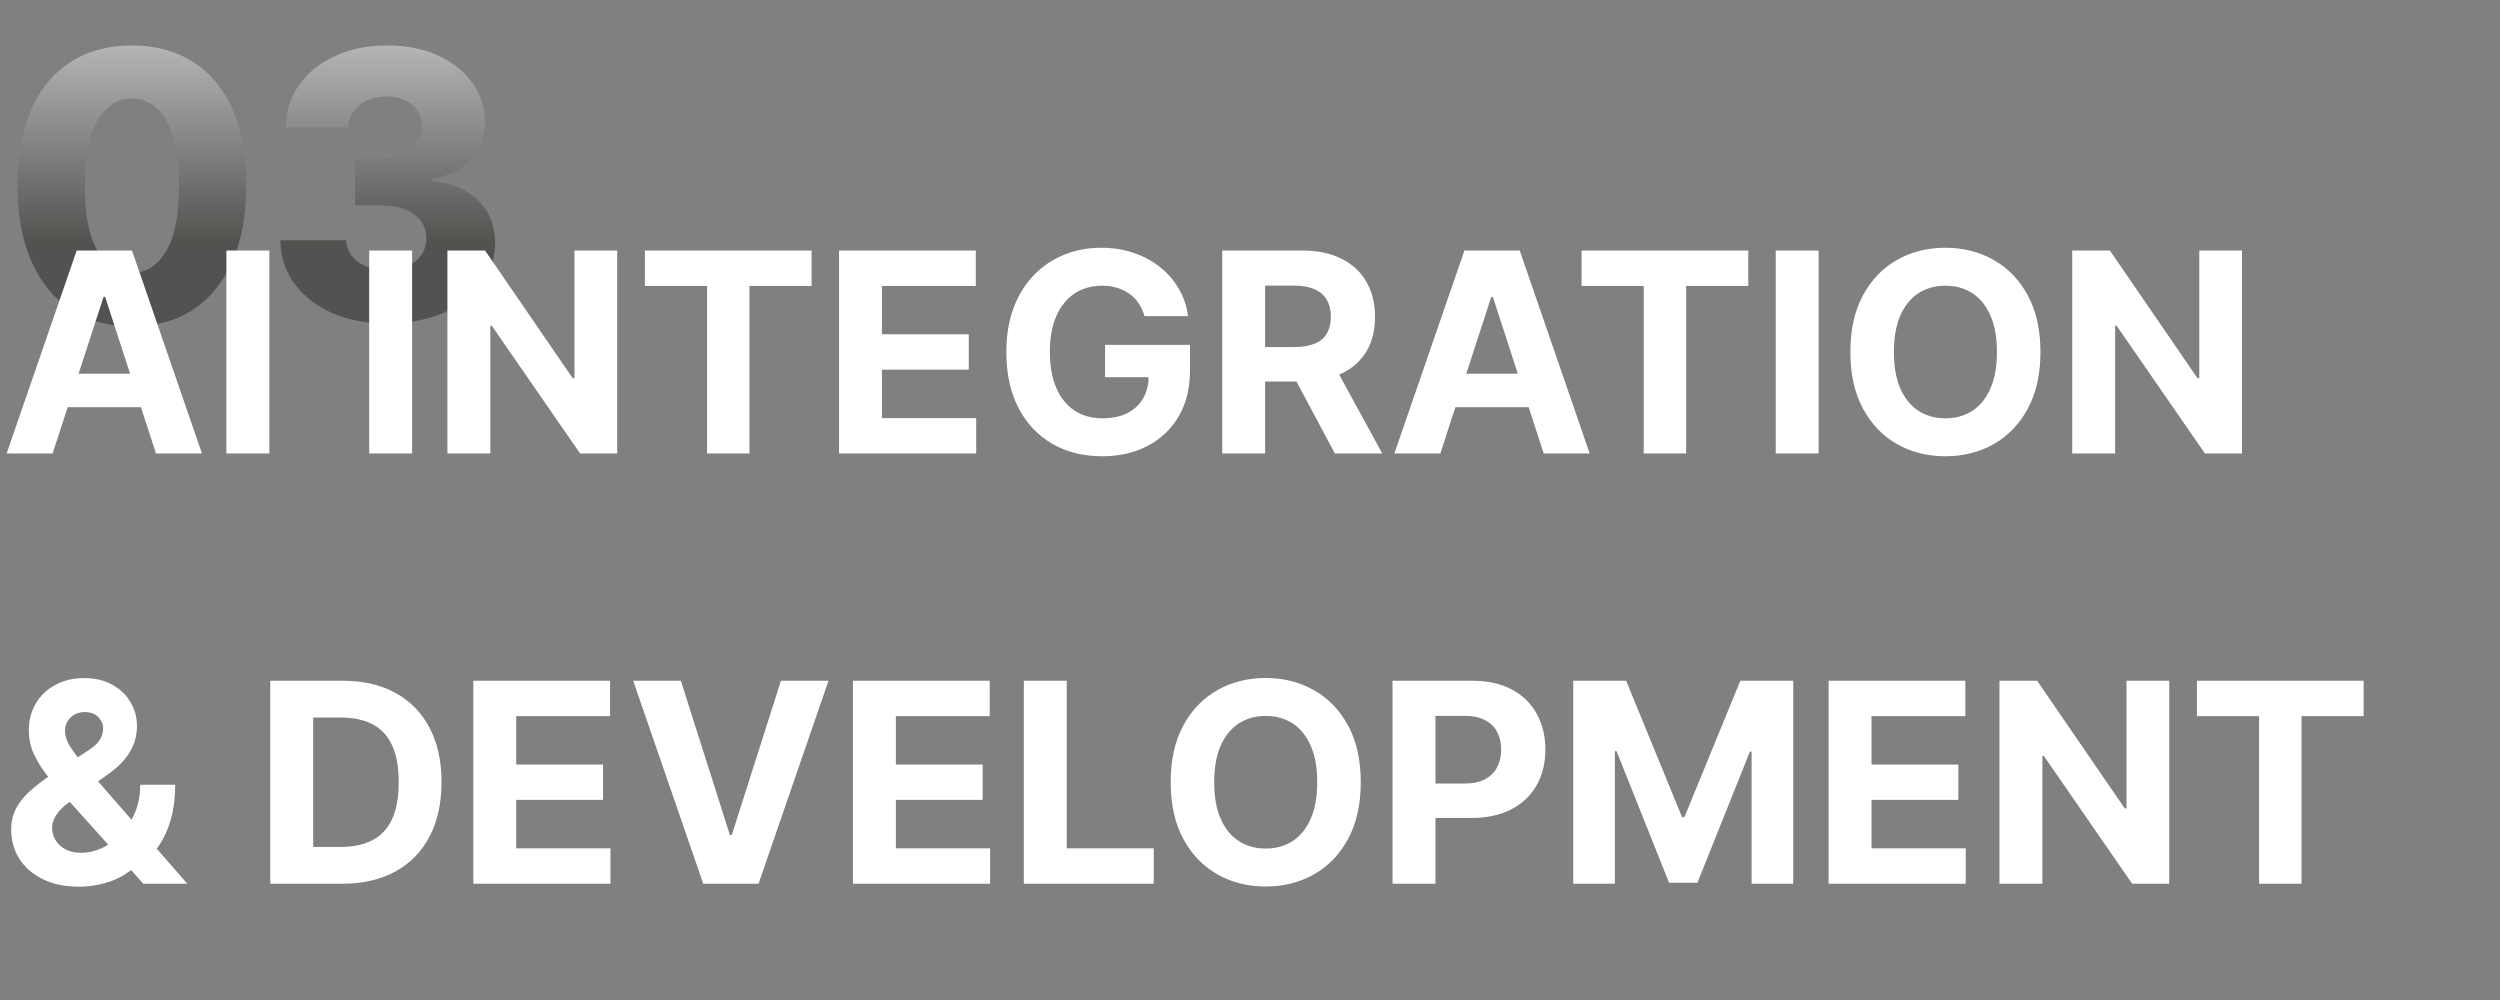
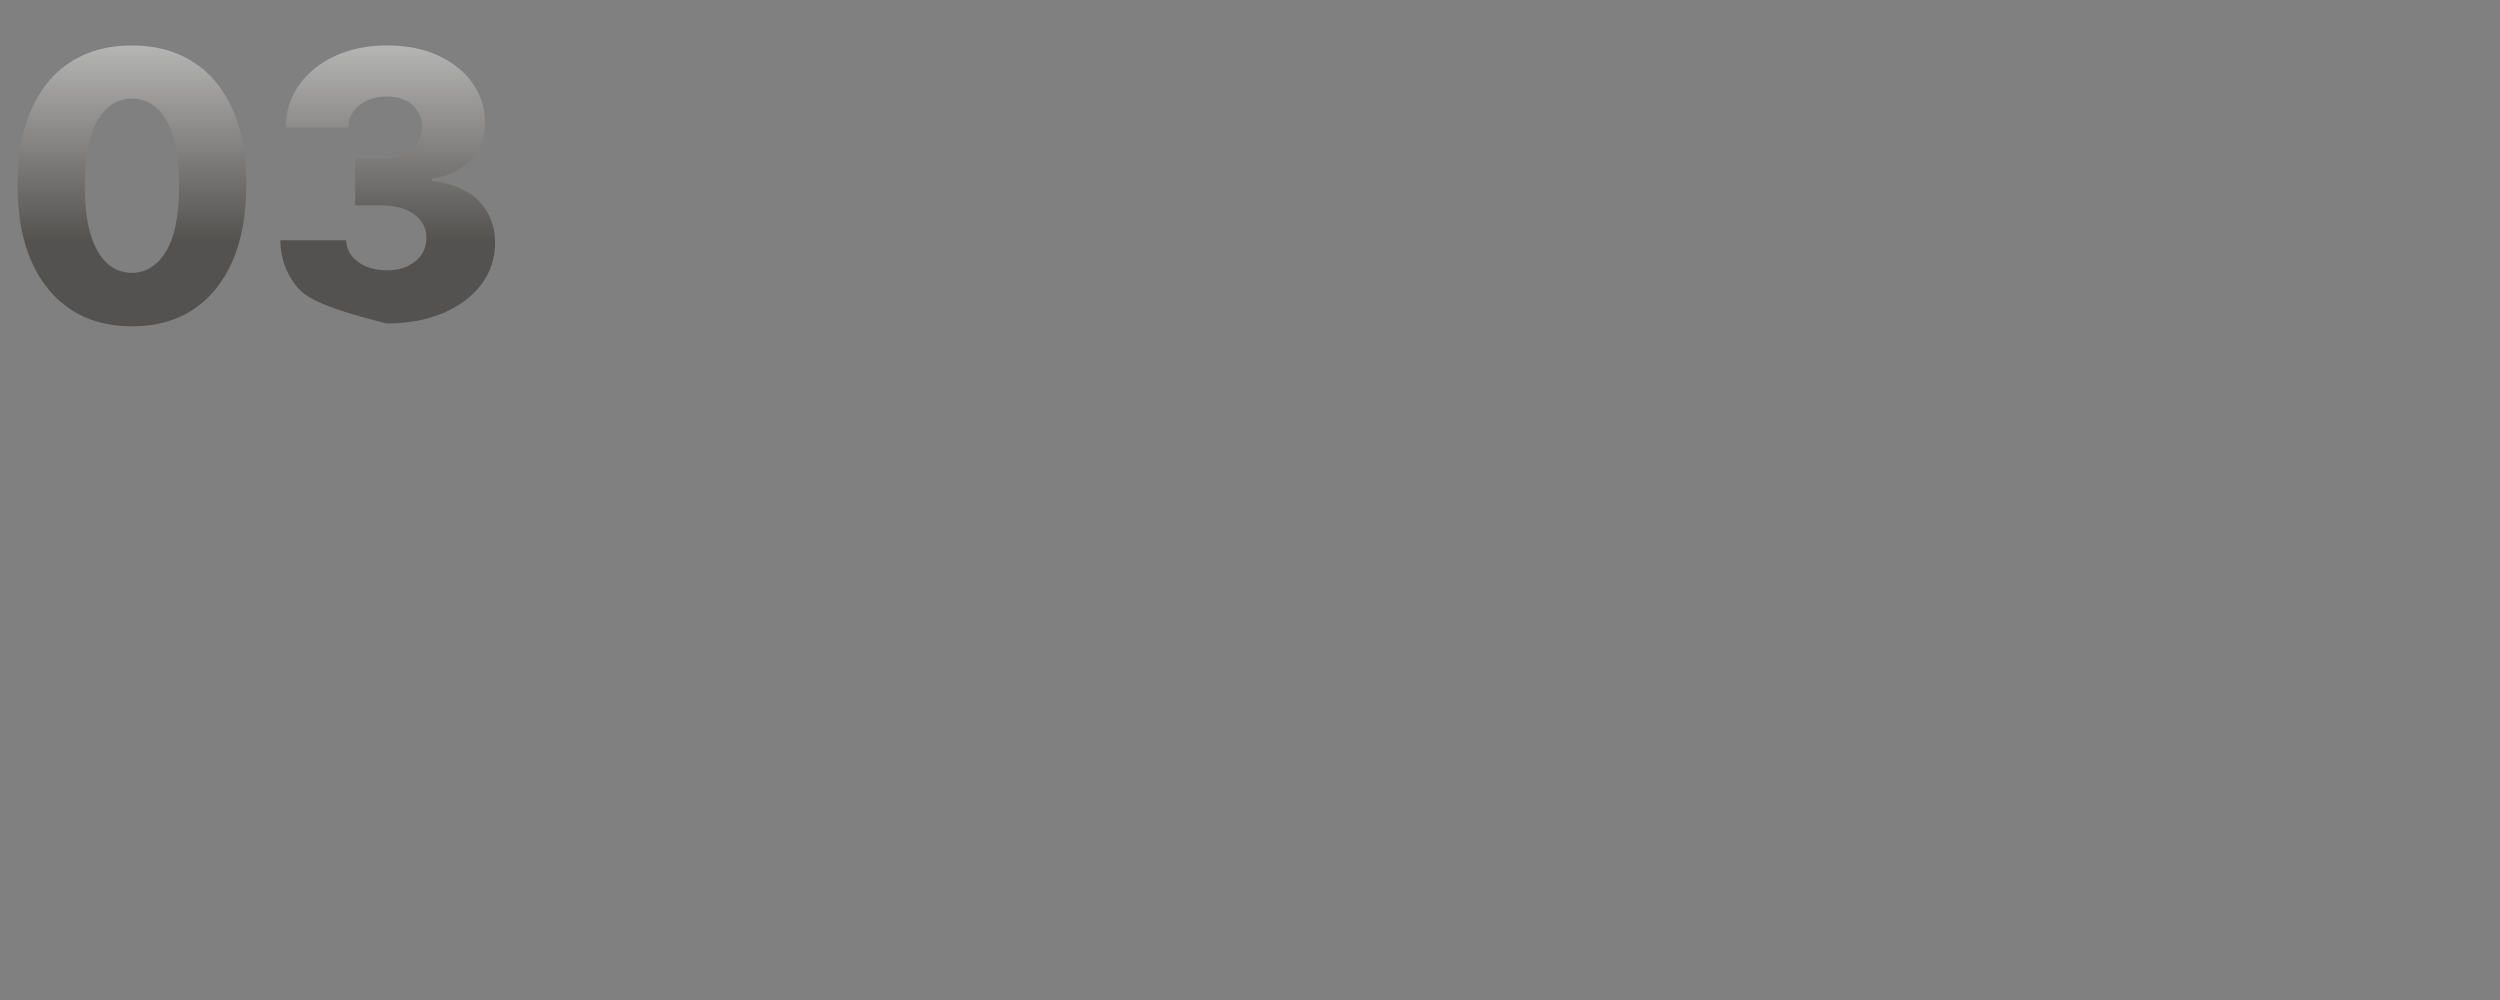
<svg xmlns="http://www.w3.org/2000/svg" width="430" height="172" viewBox="0 0 430 172" fill="none">
  <rect x="0" y="0" width="430" height="172" fill="#808080" stroke="none" />
-   <path d="M22.682 56.136C18.621 56.136 15.121 55.174 12.182 53.25C9.242 51.311 6.977 48.53 5.386 44.909C3.795 41.273 3.008 36.901 3.023 31.796C3.038 26.689 3.833 22.356 5.409 18.796C7 15.22 9.258 12.5 12.182 10.636C15.121 8.758 18.621 7.818 22.682 7.818C26.742 7.818 30.242 8.758 33.182 10.636C36.136 12.5 38.409 15.22 40 18.796C41.591 22.371 42.379 26.704 42.364 31.796C42.364 36.917 41.568 41.295 39.977 44.932C38.386 48.568 36.121 51.349 33.182 53.273C30.258 55.182 26.758 56.136 22.682 56.136ZM22.682 46.932C25.106 46.932 27.068 45.697 28.568 43.227C30.068 40.742 30.811 36.932 30.796 31.796C30.796 28.432 30.454 25.659 29.773 23.477C29.091 21.28 28.144 19.644 26.932 18.568C25.72 17.492 24.303 16.954 22.682 16.954C20.273 16.954 18.326 18.174 16.841 20.614C15.356 23.038 14.606 26.765 14.591 31.796C14.576 35.205 14.902 38.03 15.568 40.273C16.25 42.515 17.204 44.189 18.432 45.295C19.659 46.386 21.076 46.932 22.682 46.932ZM66.511 55.636C62.966 55.636 59.822 55.03 57.08 53.818C54.352 52.591 52.201 50.901 50.625 48.75C49.049 46.599 48.246 44.121 48.216 41.318H59.534C59.58 42.333 59.905 43.235 60.511 44.023C61.117 44.795 61.943 45.401 62.989 45.841C64.034 46.28 65.224 46.5 66.557 46.5C67.89 46.5 69.064 46.265 70.079 45.795C71.11 45.311 71.913 44.651 72.489 43.818C73.064 42.97 73.345 42 73.329 40.909C73.345 39.818 73.034 38.849 72.398 38C71.761 37.151 70.86 36.492 69.693 36.023C68.542 35.553 67.178 35.318 65.602 35.318H61.08V27.318H65.602C66.981 27.318 68.193 27.091 69.239 26.636C70.299 26.182 71.125 25.546 71.716 24.727C72.307 23.894 72.595 22.939 72.579 21.864C72.595 20.818 72.345 19.901 71.829 19.114C71.329 18.311 70.625 17.689 69.716 17.25C68.822 16.811 67.784 16.591 66.602 16.591C65.36 16.591 64.231 16.811 63.216 17.25C62.216 17.689 61.42 18.311 60.83 19.114C60.239 19.917 59.928 20.849 59.898 21.909H49.148C49.178 19.136 49.951 16.697 51.466 14.591C52.981 12.47 55.042 10.811 57.648 9.614C60.269 8.417 63.254 7.818 66.602 7.818C69.936 7.818 72.867 8.402 75.398 9.568C77.928 10.735 79.898 12.326 81.307 14.341C82.716 16.341 83.421 18.606 83.421 21.136C83.436 23.758 82.579 25.917 80.852 27.614C79.14 29.311 76.936 30.356 74.239 30.75V31.114C77.845 31.538 80.564 32.705 82.398 34.614C84.246 36.523 85.163 38.909 85.148 41.773C85.148 44.47 84.352 46.864 82.761 48.955C81.186 51.03 78.989 52.667 76.171 53.864C73.367 55.045 70.148 55.636 66.511 55.636Z" fill="url(#paint0_linear_292_1116)" fill-opacity="0.6" />
-   <path d="M9.051 78H1.142L13.193 43.091H22.704L34.739 78H26.829L18.085 51.068H17.812L9.051 78ZM8.557 64.278H27.239V70.04H8.557V64.278ZM46.321 43.091V78H38.94V43.091H46.321ZM70.883 43.091V78H63.503V43.091H70.883ZM106.155 43.091V78H99.78L84.592 56.028H84.337V78H76.956V43.091H83.433L98.501 65.046H98.808V43.091H106.155ZM110.923 49.176V43.091H139.594V49.176H128.906V78H121.611V49.176H110.923ZM144.315 78V43.091H167.838V49.176H151.696V57.494H166.628V63.58H151.696V71.915H167.906V78H144.315ZM196.854 54.375C196.615 53.545 196.28 52.812 195.848 52.176C195.416 51.528 194.888 50.983 194.263 50.54C193.649 50.085 192.945 49.739 192.149 49.5C191.365 49.261 190.496 49.142 189.541 49.142C187.757 49.142 186.189 49.585 184.837 50.472C183.496 51.358 182.45 52.648 181.7 54.341C180.95 56.023 180.575 58.08 180.575 60.511C180.575 62.943 180.945 65.011 181.683 66.716C182.422 68.421 183.467 69.722 184.82 70.619C186.172 71.506 187.768 71.949 189.609 71.949C191.28 71.949 192.706 71.653 193.888 71.062C195.081 70.46 195.99 69.614 196.615 68.523C197.251 67.432 197.57 66.142 197.57 64.653L199.07 64.875H190.07V59.318H204.678V63.716C204.678 66.784 204.03 69.421 202.734 71.625C201.439 73.818 199.655 75.511 197.382 76.704C195.109 77.886 192.507 78.477 189.575 78.477C186.303 78.477 183.428 77.756 180.95 76.312C178.473 74.858 176.541 72.796 175.155 70.125C173.78 67.443 173.092 64.261 173.092 60.58C173.092 57.75 173.501 55.227 174.32 53.011C175.149 50.784 176.308 48.898 177.797 47.352C179.286 45.807 181.018 44.631 182.996 43.824C184.973 43.017 187.115 42.614 189.422 42.614C191.399 42.614 193.24 42.903 194.945 43.483C196.649 44.051 198.161 44.858 199.479 45.903C200.808 46.949 201.893 48.193 202.734 49.636C203.575 51.068 204.115 52.648 204.354 54.375H196.854ZM210.222 78V43.091H223.994C226.631 43.091 228.881 43.562 230.744 44.506C232.619 45.438 234.045 46.761 235.023 48.477C236.011 50.182 236.506 52.188 236.506 54.494C236.506 56.812 236.006 58.807 235.006 60.477C234.006 62.136 232.557 63.409 230.659 64.296C228.773 65.182 226.489 65.625 223.807 65.625H214.585V59.693H222.614C224.023 59.693 225.193 59.5 226.125 59.114C227.057 58.727 227.75 58.148 228.205 57.375C228.67 56.602 228.903 55.642 228.903 54.494C228.903 53.335 228.67 52.358 228.205 51.562C227.75 50.767 227.051 50.165 226.108 49.756C225.176 49.335 224 49.125 222.58 49.125H217.602V78H210.222ZM229.074 62.114L237.75 78H229.602L221.114 62.114H229.074ZM247.739 78H239.83L251.881 43.091H261.392L273.426 78H265.517L256.773 51.068H256.5L247.739 78ZM247.244 64.278H265.926V70.04H247.244V64.278ZM272.033 49.176V43.091H300.703V49.176H290.016V78H282.72V49.176H272.033ZM312.805 43.091V78H305.425V43.091H312.805ZM350.957 60.545C350.957 64.352 350.236 67.591 348.793 70.261C347.361 72.932 345.406 74.972 342.929 76.381C340.463 77.778 337.69 78.477 334.611 78.477C331.509 78.477 328.724 77.773 326.259 76.364C323.793 74.954 321.844 72.915 320.412 70.244C318.98 67.574 318.264 64.341 318.264 60.545C318.264 56.739 318.98 53.5 320.412 50.83C321.844 48.159 323.793 46.125 326.259 44.727C328.724 43.318 331.509 42.614 334.611 42.614C337.69 42.614 340.463 43.318 342.929 44.727C345.406 46.125 347.361 48.159 348.793 50.83C350.236 53.5 350.957 56.739 350.957 60.545ZM343.474 60.545C343.474 58.08 343.105 56 342.366 54.307C341.639 52.614 340.611 51.33 339.281 50.455C337.952 49.58 336.395 49.142 334.611 49.142C332.827 49.142 331.27 49.58 329.94 50.455C328.611 51.33 327.577 52.614 326.838 54.307C326.111 56 325.747 58.08 325.747 60.545C325.747 63.011 326.111 65.091 326.838 66.784C327.577 68.477 328.611 69.761 329.94 70.636C331.27 71.511 332.827 71.949 334.611 71.949C336.395 71.949 337.952 71.511 339.281 70.636C340.611 69.761 341.639 68.477 342.366 66.784C343.105 65.091 343.474 63.011 343.474 60.545ZM385.624 43.091V78H379.249L364.061 56.028H363.805V78H356.425V43.091H362.902L377.97 65.046H378.277V43.091H385.624ZM13.602 152.511C11.193 152.511 9.114 152.08 7.364 151.216C5.614 150.352 4.267 149.182 3.324 147.705C2.392 146.216 1.926 144.557 1.926 142.727C1.926 141.364 2.199 140.153 2.744 139.097C3.29 138.04 4.051 137.068 5.028 136.182C6.006 135.284 7.142 134.392 8.438 133.506L15.204 129.057C16.079 128.5 16.722 127.915 17.131 127.301C17.54 126.676 17.744 126 17.744 125.273C17.744 124.58 17.466 123.937 16.909 123.347C16.352 122.756 15.562 122.466 14.54 122.477C13.858 122.477 13.267 122.631 12.767 122.938C12.267 123.233 11.875 123.625 11.591 124.114C11.318 124.591 11.182 125.125 11.182 125.716C11.182 126.443 11.386 127.182 11.796 127.932C12.204 128.682 12.75 129.477 13.432 130.318C14.114 131.148 14.858 132.045 15.665 133.011L32.216 152H24.648L10.841 136.625C9.932 135.591 9.023 134.511 8.114 133.386C7.216 132.25 6.466 131.045 5.864 129.773C5.261 128.489 4.96 127.097 4.96 125.597C4.96 123.903 5.352 122.381 6.136 121.028C6.932 119.676 8.045 118.608 9.477 117.824C10.909 117.028 12.579 116.631 14.489 116.631C16.352 116.631 17.96 117.011 19.312 117.773C20.676 118.523 21.722 119.523 22.449 120.773C23.188 122.011 23.557 123.375 23.557 124.864C23.557 126.511 23.148 128.006 22.329 129.347C21.523 130.676 20.386 131.869 18.921 132.926L11.796 138.057C10.829 138.761 10.114 139.483 9.648 140.222C9.193 140.949 8.966 141.648 8.966 142.318C8.966 143.148 9.17 143.892 9.58 144.551C9.989 145.21 10.568 145.733 11.318 146.119C12.068 146.494 12.949 146.682 13.96 146.682C15.188 146.682 16.398 146.403 17.591 145.847C18.796 145.278 19.886 144.477 20.864 143.443C21.852 142.398 22.642 141.159 23.233 139.727C23.824 138.295 24.119 136.71 24.119 134.972H30.136C30.136 137.108 29.903 139.034 29.438 140.75C28.972 142.455 28.324 143.943 27.494 145.216C26.665 146.477 25.716 147.511 24.648 148.318C24.307 148.534 23.977 148.739 23.659 148.932C23.341 149.125 23.011 149.33 22.671 149.545C21.375 150.591 19.926 151.347 18.324 151.812C16.733 152.278 15.159 152.511 13.602 152.511ZM58.862 152H46.487V117.091H58.965C62.476 117.091 65.499 117.79 68.033 119.188C70.567 120.574 72.516 122.568 73.879 125.17C75.254 127.773 75.942 130.886 75.942 134.511C75.942 138.148 75.254 141.273 73.879 143.886C72.516 146.5 70.555 148.506 67.999 149.903C65.453 151.301 62.408 152 58.862 152ZM53.868 145.676H58.555C60.737 145.676 62.572 145.29 64.061 144.517C65.561 143.733 66.686 142.523 67.436 140.886C68.197 139.239 68.578 137.114 68.578 134.511C68.578 131.932 68.197 129.824 67.436 128.188C66.686 126.551 65.567 125.347 64.078 124.574C62.59 123.801 60.754 123.415 58.572 123.415H53.868V145.676ZM81.409 152V117.091H104.932V123.176H88.79V131.494H103.722V137.58H88.79V145.915H105V152H81.409ZM117.107 117.091L125.544 143.614H125.868L134.322 117.091H142.504L130.47 152H120.959L108.908 117.091H117.107ZM146.706 152V117.091H170.229V123.176H154.087V131.494H169.018V137.58H154.087V145.915H170.297V152H146.706ZM176.097 152V117.091H183.477V145.915H198.443V152H176.097ZM234.051 134.545C234.051 138.352 233.33 141.591 231.886 144.261C230.455 146.932 228.5 148.972 226.023 150.381C223.557 151.778 220.784 152.477 217.705 152.477C214.602 152.477 211.818 151.773 209.352 150.364C206.886 148.955 204.938 146.915 203.506 144.244C202.074 141.574 201.358 138.341 201.358 134.545C201.358 130.739 202.074 127.5 203.506 124.83C204.938 122.159 206.886 120.125 209.352 118.727C211.818 117.318 214.602 116.614 217.705 116.614C220.784 116.614 223.557 117.318 226.023 118.727C228.5 120.125 230.455 122.159 231.886 124.83C233.33 127.5 234.051 130.739 234.051 134.545ZM226.568 134.545C226.568 132.08 226.199 130 225.46 128.307C224.733 126.614 223.705 125.33 222.375 124.455C221.045 123.58 219.489 123.142 217.705 123.142C215.92 123.142 214.364 123.58 213.034 124.455C211.705 125.33 210.67 126.614 209.932 128.307C209.205 130 208.841 132.08 208.841 134.545C208.841 137.011 209.205 139.091 209.932 140.784C210.67 142.477 211.705 143.761 213.034 144.636C214.364 145.511 215.92 145.949 217.705 145.949C219.489 145.949 221.045 145.511 222.375 144.636C223.705 143.761 224.733 142.477 225.46 140.784C226.199 139.091 226.568 137.011 226.568 134.545ZM239.518 152V117.091H253.291C255.939 117.091 258.195 117.597 260.058 118.608C261.922 119.608 263.342 121 264.32 122.784C265.308 124.557 265.803 126.602 265.803 128.92C265.803 131.239 265.303 133.284 264.303 135.057C263.303 136.83 261.854 138.21 259.956 139.199C258.07 140.187 255.786 140.682 253.104 140.682H244.325V134.767H251.911C253.331 134.767 254.501 134.523 255.422 134.034C256.354 133.534 257.047 132.847 257.501 131.972C257.967 131.085 258.2 130.068 258.2 128.92C258.2 127.761 257.967 126.75 257.501 125.886C257.047 125.011 256.354 124.335 255.422 123.858C254.49 123.369 253.308 123.125 251.876 123.125H246.899V152H239.518ZM270.597 117.091H279.699L289.312 140.545H289.722L299.335 117.091H308.438V152H301.278V129.278H300.989L291.955 151.83H287.08L278.045 129.193H277.756V152H270.597V117.091ZM314.518 152V117.091H338.041V123.176H321.899V131.494H336.831V137.58H321.899V145.915H338.109V152H314.518ZM373.108 117.091V152H366.733L351.545 130.028H351.29V152H343.909V117.091H350.386L365.455 139.045H365.761V117.091H373.108ZM377.876 123.176V117.091H406.547V123.176H395.859V152H388.564V123.176H377.876Z" fill="white" />
+   <path d="M22.682 56.136C18.621 56.136 15.121 55.174 12.182 53.25C9.242 51.311 6.977 48.53 5.386 44.909C3.795 41.273 3.008 36.901 3.023 31.796C3.038 26.689 3.833 22.356 5.409 18.796C7 15.22 9.258 12.5 12.182 10.636C15.121 8.758 18.621 7.818 22.682 7.818C26.742 7.818 30.242 8.758 33.182 10.636C36.136 12.5 38.409 15.22 40 18.796C41.591 22.371 42.379 26.704 42.364 31.796C42.364 36.917 41.568 41.295 39.977 44.932C38.386 48.568 36.121 51.349 33.182 53.273C30.258 55.182 26.758 56.136 22.682 56.136ZM22.682 46.932C25.106 46.932 27.068 45.697 28.568 43.227C30.068 40.742 30.811 36.932 30.796 31.796C30.796 28.432 30.454 25.659 29.773 23.477C29.091 21.28 28.144 19.644 26.932 18.568C25.72 17.492 24.303 16.954 22.682 16.954C20.273 16.954 18.326 18.174 16.841 20.614C15.356 23.038 14.606 26.765 14.591 31.796C14.576 35.205 14.902 38.03 15.568 40.273C16.25 42.515 17.204 44.189 18.432 45.295C19.659 46.386 21.076 46.932 22.682 46.932ZM66.511 55.636C54.352 52.591 52.201 50.901 50.625 48.75C49.049 46.599 48.246 44.121 48.216 41.318H59.534C59.58 42.333 59.905 43.235 60.511 44.023C61.117 44.795 61.943 45.401 62.989 45.841C64.034 46.28 65.224 46.5 66.557 46.5C67.89 46.5 69.064 46.265 70.079 45.795C71.11 45.311 71.913 44.651 72.489 43.818C73.064 42.97 73.345 42 73.329 40.909C73.345 39.818 73.034 38.849 72.398 38C71.761 37.151 70.86 36.492 69.693 36.023C68.542 35.553 67.178 35.318 65.602 35.318H61.08V27.318H65.602C66.981 27.318 68.193 27.091 69.239 26.636C70.299 26.182 71.125 25.546 71.716 24.727C72.307 23.894 72.595 22.939 72.579 21.864C72.595 20.818 72.345 19.901 71.829 19.114C71.329 18.311 70.625 17.689 69.716 17.25C68.822 16.811 67.784 16.591 66.602 16.591C65.36 16.591 64.231 16.811 63.216 17.25C62.216 17.689 61.42 18.311 60.83 19.114C60.239 19.917 59.928 20.849 59.898 21.909H49.148C49.178 19.136 49.951 16.697 51.466 14.591C52.981 12.47 55.042 10.811 57.648 9.614C60.269 8.417 63.254 7.818 66.602 7.818C69.936 7.818 72.867 8.402 75.398 9.568C77.928 10.735 79.898 12.326 81.307 14.341C82.716 16.341 83.421 18.606 83.421 21.136C83.436 23.758 82.579 25.917 80.852 27.614C79.14 29.311 76.936 30.356 74.239 30.75V31.114C77.845 31.538 80.564 32.705 82.398 34.614C84.246 36.523 85.163 38.909 85.148 41.773C85.148 44.47 84.352 46.864 82.761 48.955C81.186 51.03 78.989 52.667 76.171 53.864C73.367 55.045 70.148 55.636 66.511 55.636Z" fill="url(#paint0_linear_292_1116)" fill-opacity="0.6" />
  <defs>
    <linearGradient id="paint0_linear_292_1116" x1="215" y1="0" x2="215" y2="41.5" gradientUnits="userSpaceOnUse">
      <stop stop-color="white" />
      <stop offset="1" stop-color="#373430" />
    </linearGradient>
  </defs>
</svg>